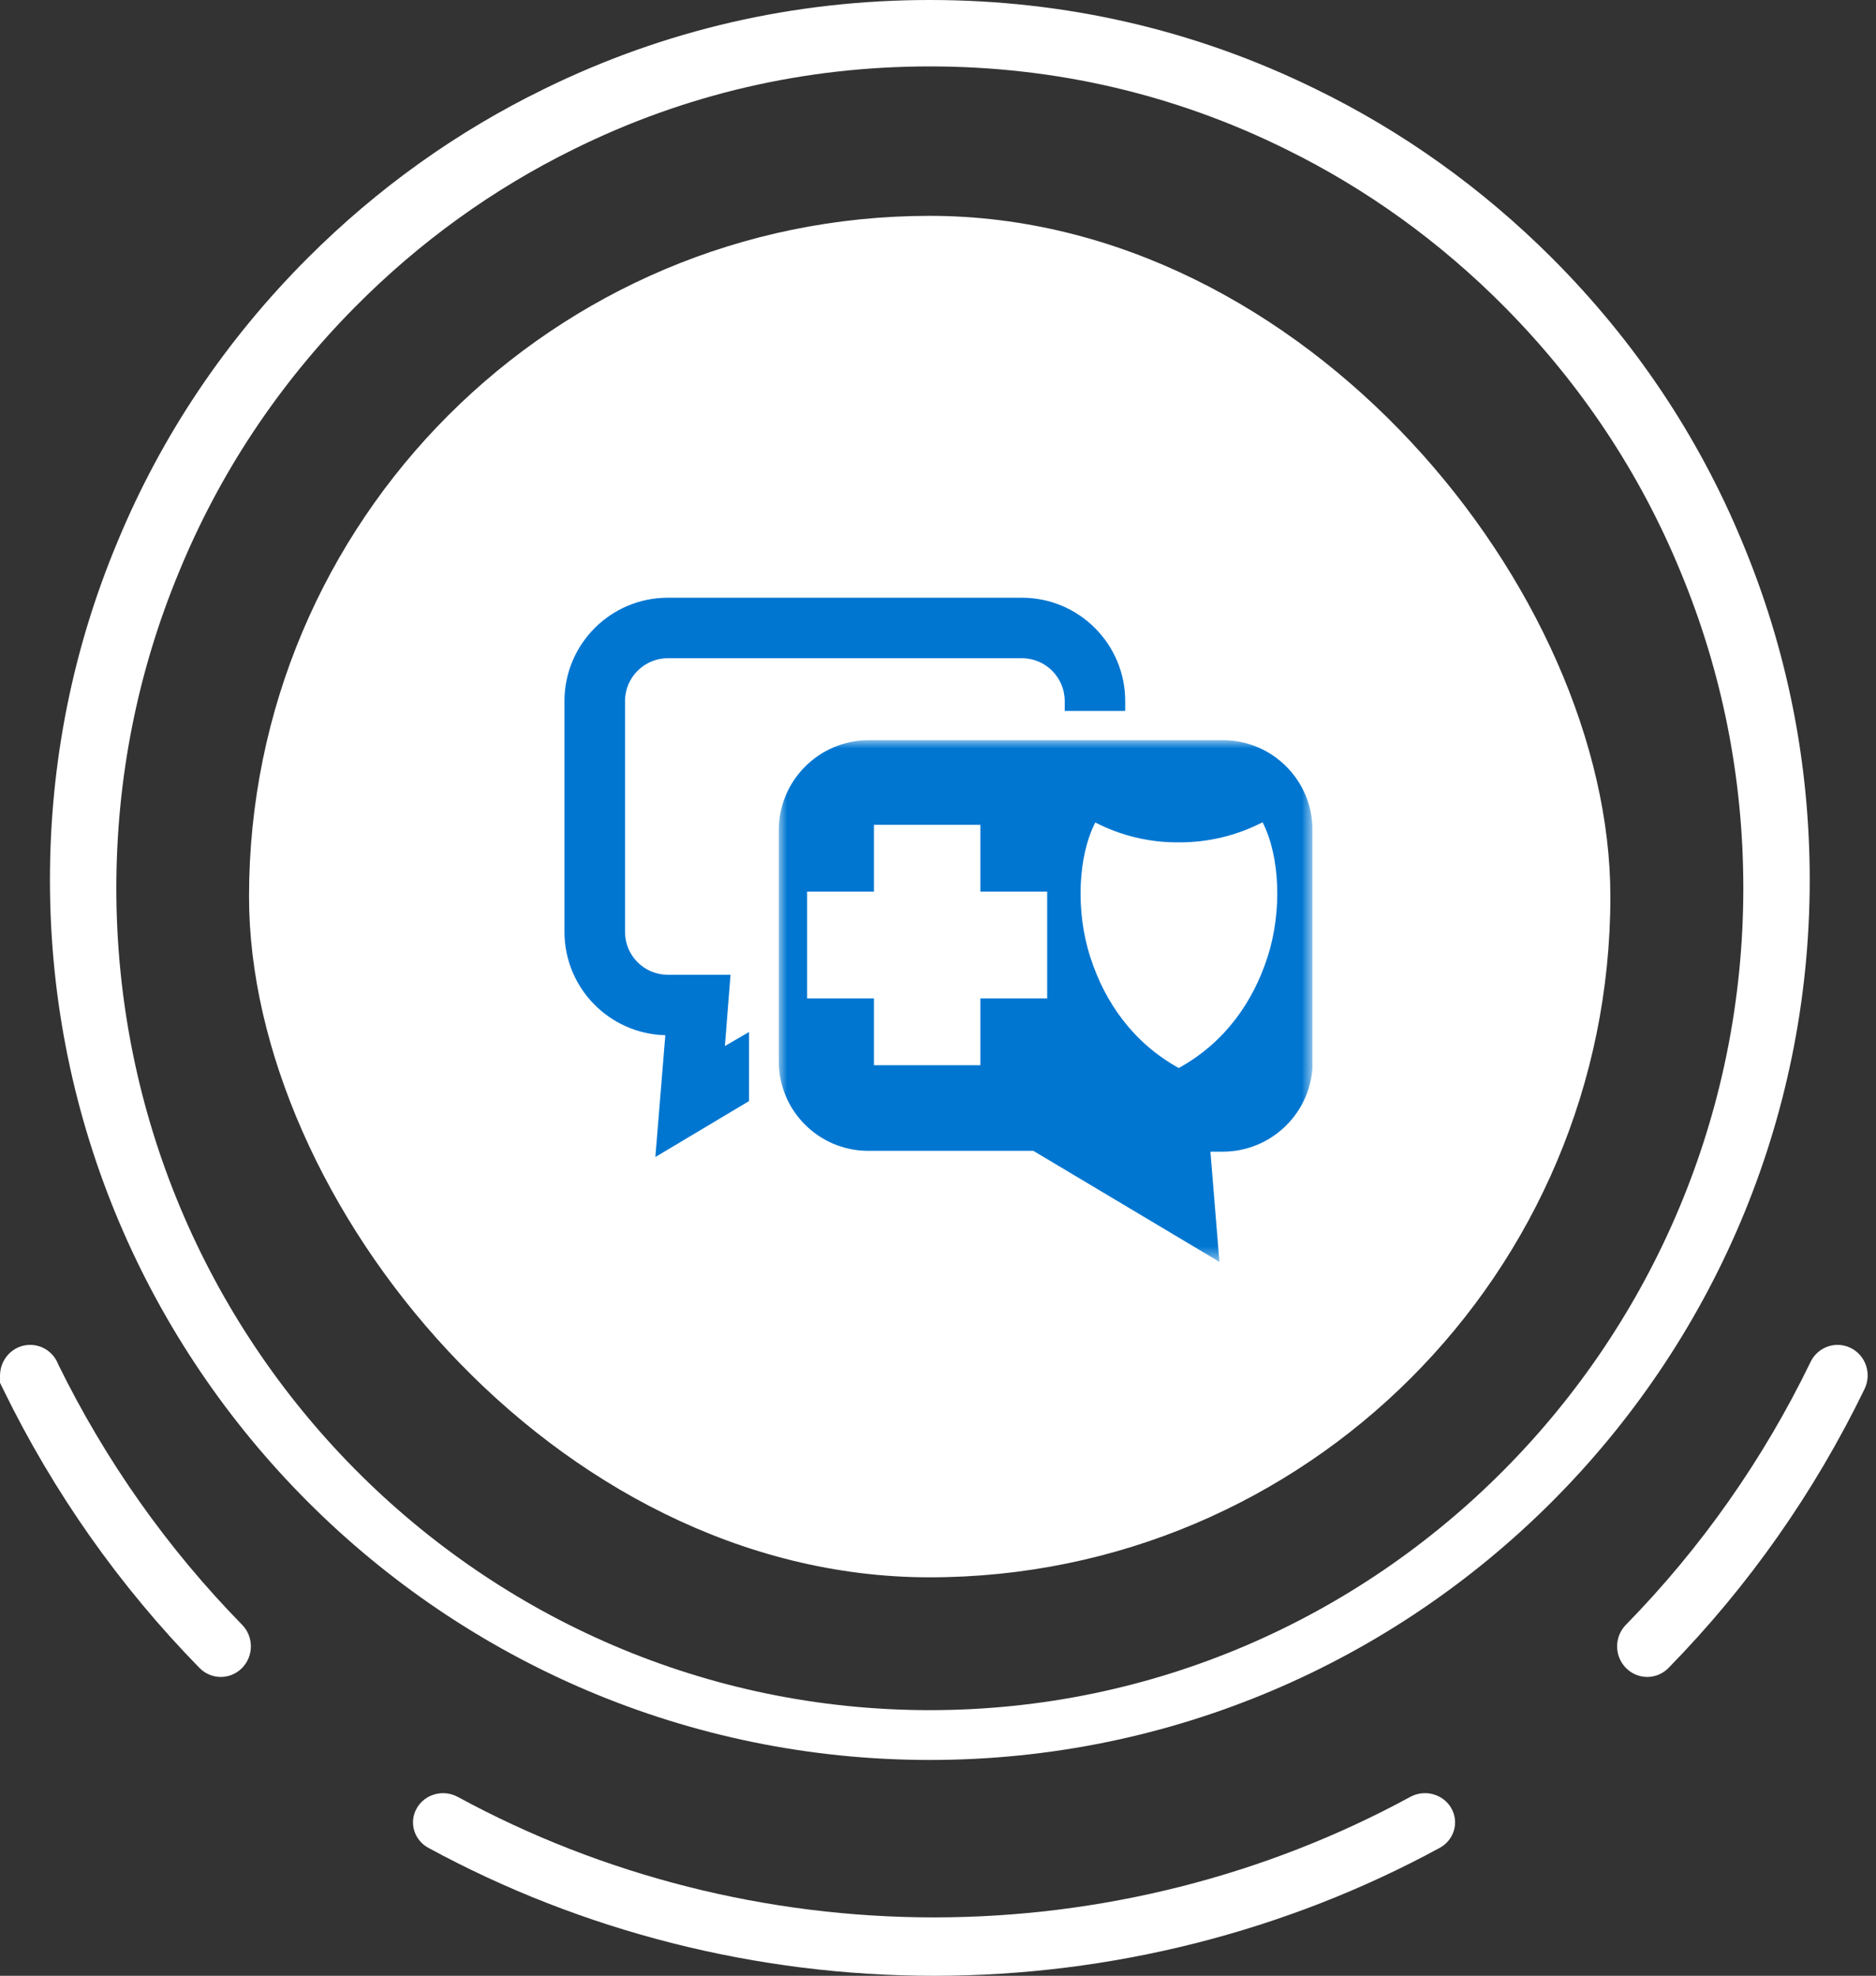
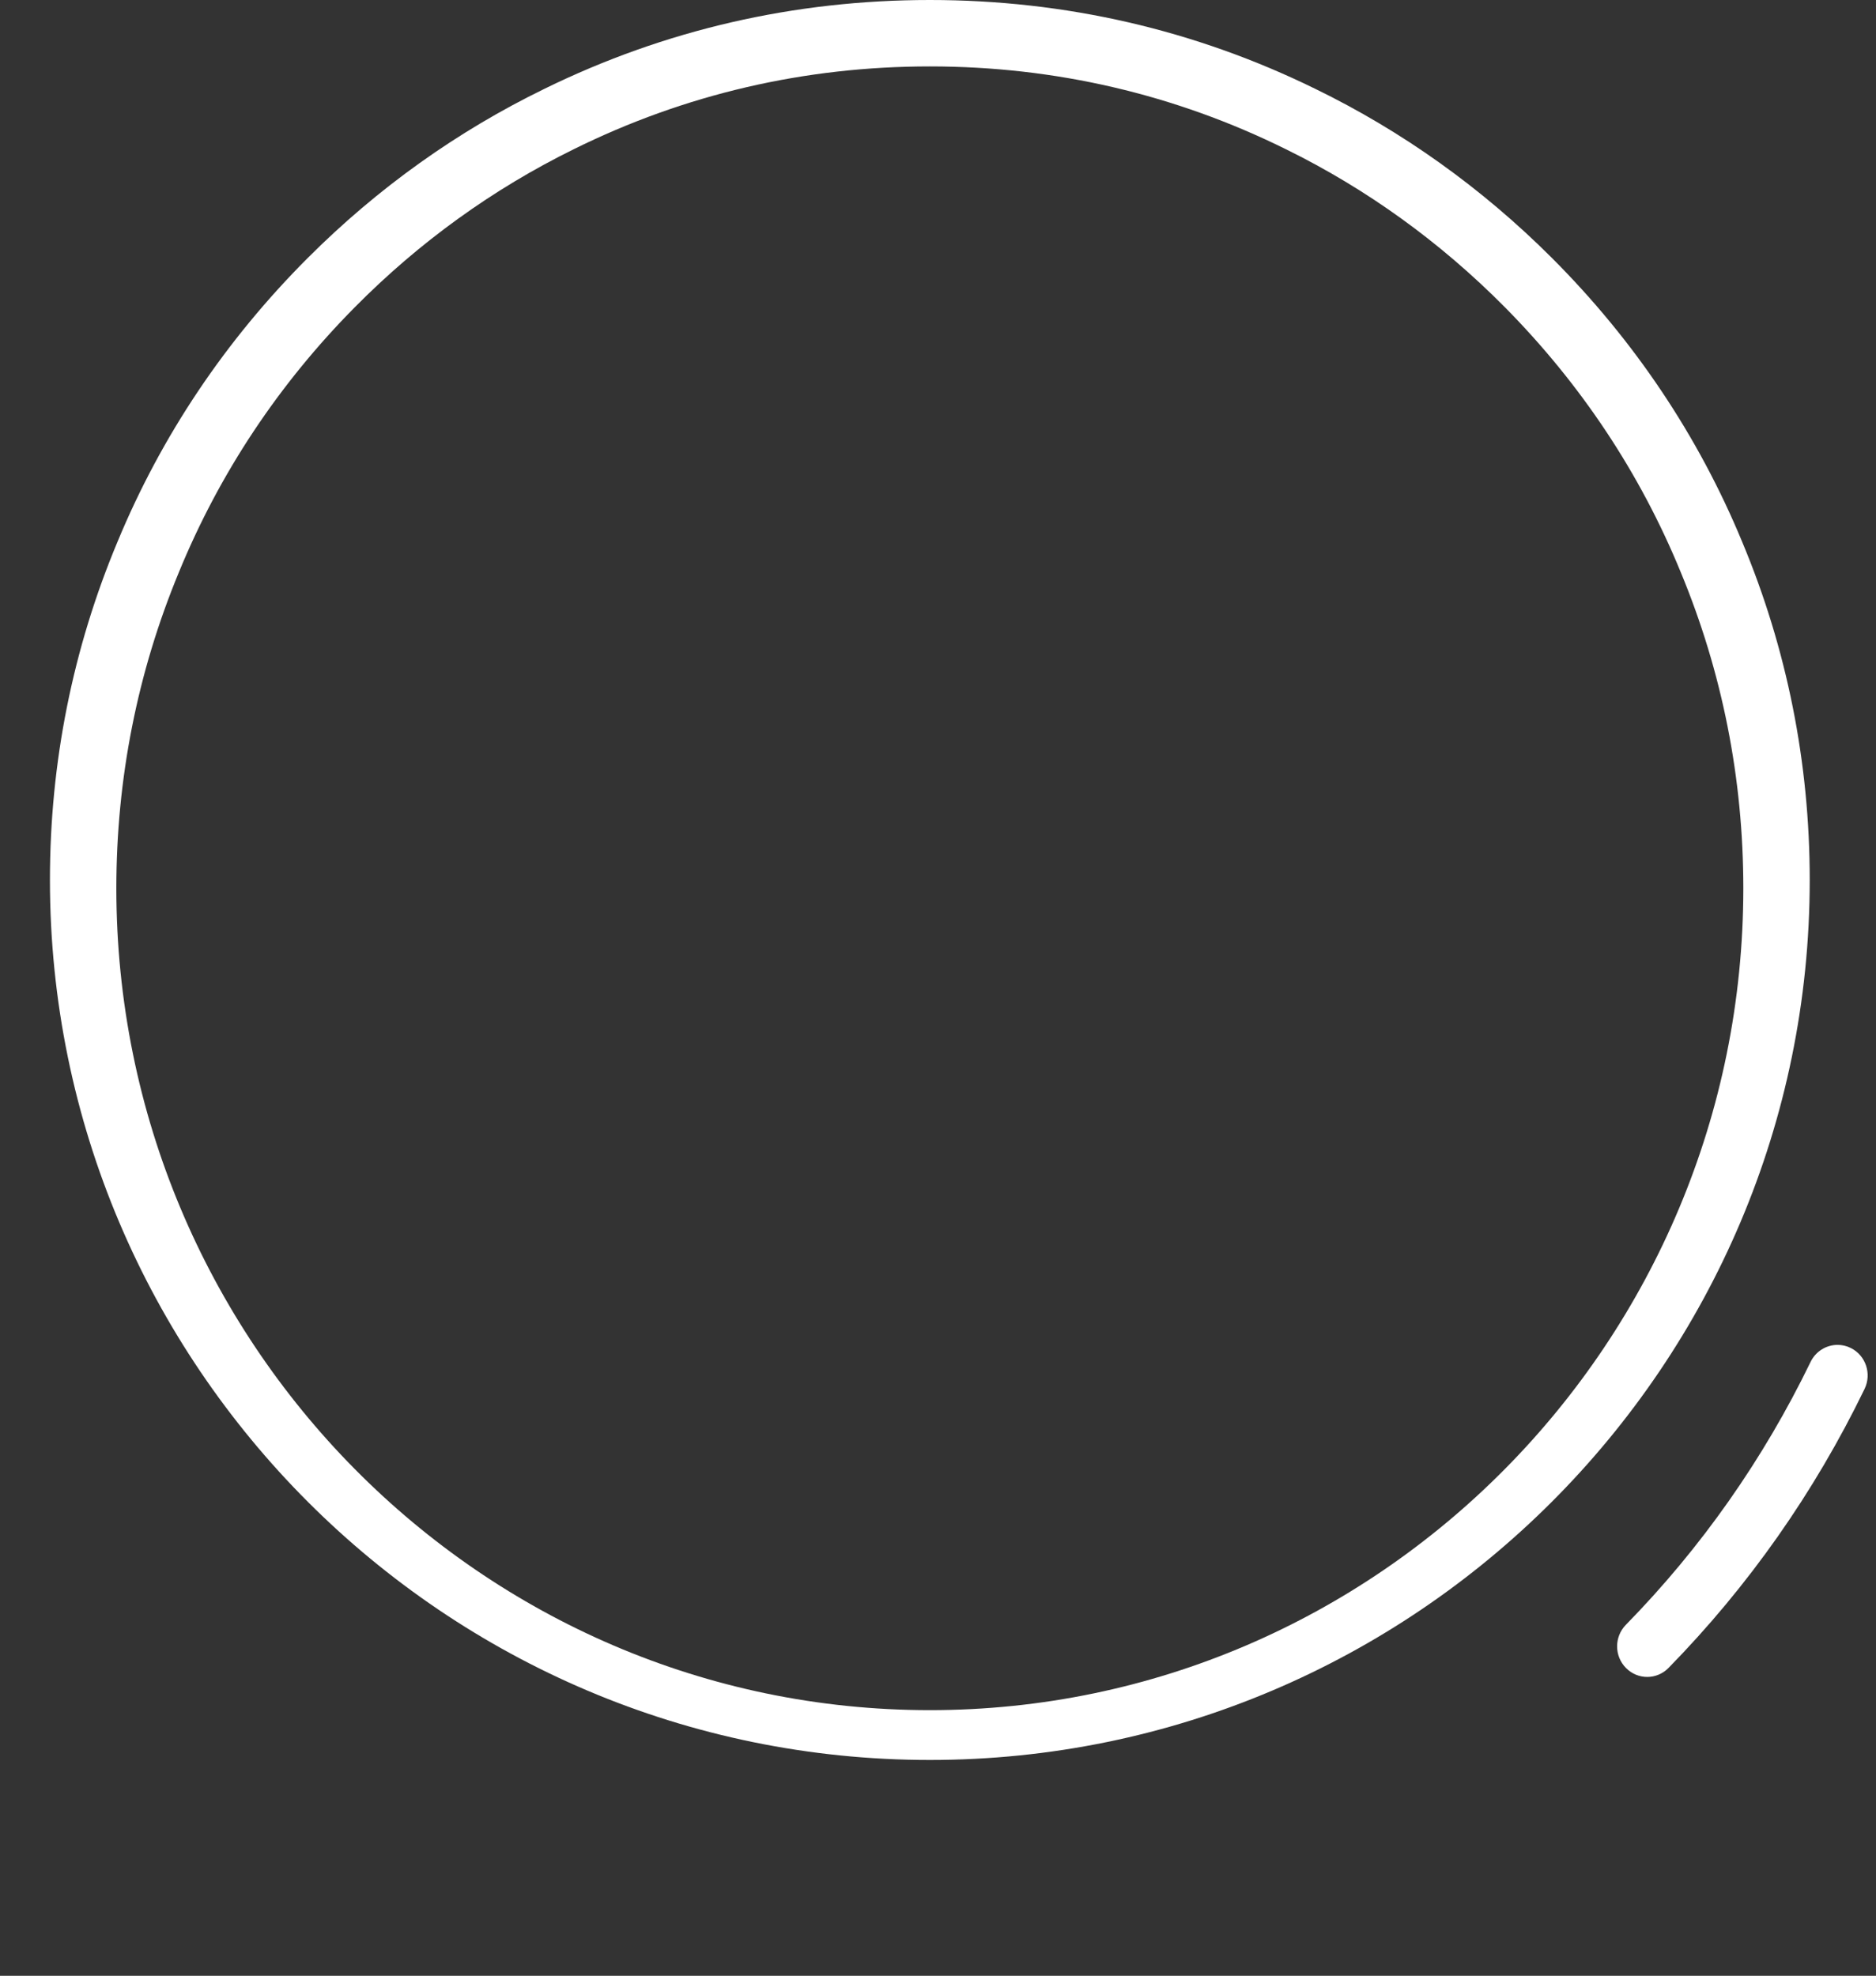
<svg xmlns="http://www.w3.org/2000/svg" xmlns:xlink="http://www.w3.org/1999/xlink" width="113px" height="119px" viewBox="0 0 113 119" version="1.1">
  <rect x="0" y="0" width="113" height="119" fill="#333333" stroke="none" />
  <title>Group 4</title>
  <defs>
-     <polygon id="path-1" points="0 0 32.147 0 32.147 31.419 0 31.419" />
-   </defs>
+     </defs>
  <g id="V3" stroke="none" stroke-width="1" fill="none" fill-rule="evenodd">
    <g id="BKC-ACA_Tools-Apps-D" transform="translate(-780, -2047)">
      <g id="Group-4" transform="translate(780, 2047)">
        <g id="Icon-Copy-3" fill="#FFFFFF">
-           <rect id="Rectangle" x="15" y="13" width="82" height="82" rx="41" />
          <g id="Group-2" fill-rule="nonzero">
            <path d="M111.962,81.537 C111.25,80.817 110.105,80.823 109.4,81.544 C104.587,86.461 100.614,92.114 97.593,98.346 C97.151,99.259 97.52,100.361 98.418,100.81 C98.675,100.939 98.949,101 99.217,101 C99.886,101 100.529,100.623 100.845,99.973 C103.692,94.099 107.435,88.773 111.97,84.14 C112.677,83.418 112.673,82.253 111.962,81.537 Z" id="Path" transform="translate(104.952, 91) rotate(-180) translate(-104.952, -91) " />
-             <path d="M26.692,119 C26.993,119 27.296,118.927 27.577,118.776 C36.306,114.027 46.224,111.518 56.263,111.518 C66.303,111.518 76.221,114.027 84.948,118.774 C85.827,119.251 86.929,118.947 87.415,118.101 C87.906,117.255 87.594,116.182 86.721,115.707 C77.451,110.665 66.921,108 56.263,108 C45.608,108 35.075,110.665 25.804,115.705 C24.931,116.18 24.619,117.251 25.108,118.099 C25.442,118.676 26.056,119 26.692,119 Z" id="Path" transform="translate(56.262, 113.5) rotate(-180) translate(-56.262, -113.5) " />
-             <path d="M14.923,98.331 C11.889,92.11 7.91,86.461 3.098,81.544 C2.391,80.822 1.246,80.818 0.535,81.536 C-0.175,82.253 -0.179,83.419 0.528,84.141 C5.028,88.739 8.755,94.016 11.606,99.827 C11.867,100.516 12.527,101 13.299,101 C14.301,101 15.111,100.166 15.111,99.149 L15.111,98.718 L14.923,98.331 Z" id="Path" transform="translate(7.556, 91) rotate(-180) translate(-7.556, -91) " />
            <path d="M93.479,15.536 C89.275,11.335 84.474,7.905 79.213,5.345 C71.974,1.797 64.166,0 56.008,0 C47.847,0 40.04,1.799 32.807,5.343 C27.535,7.908 22.734,11.338 18.538,15.536 C13.58,20.494 9.726,26.243 7.084,32.616 C4.379,39.074 3.008,45.933 3.008,52.999 C3.008,82.223 26.783,106 56.008,106 C85.234,106 109.008,82.223 109.008,52.999 C109.008,45.933 107.636,39.074 104.934,32.623 C102.294,26.248 98.44,20.499 93.479,15.536 Z M56.008,103 C28.989,103 7.008,80.794 7.008,53.499 C7.008,46.898 8.277,40.493 10.78,34.454 C13.224,28.501 16.788,23.134 21.373,18.503 C25.255,14.58 29.694,11.38 34.568,8.983 C41.251,5.677 48.464,4 56.008,4 C63.548,4 70.763,5.677 77.452,8.986 C82.317,11.376 86.756,14.578 90.645,18.503 C95.232,23.141 98.796,28.506 101.238,34.462 C103.739,40.491 105.008,46.896 105.008,53.499 C105.006,80.794 83.026,103 56.008,103 Z" id="Shape" />
          </g>
        </g>
        <g id="Group-6" transform="translate(34, 36)">
-           <path d="M27.556,0 L6.221,0 C2.787,0.004 0.004,2.787 0,6.221 L0,20.128 C0.004,23.505 2.699,26.265 6.075,26.349 L5.476,33.685 L11.118,30.317 L11.118,26.155 L9.663,27.002 L10.003,22.709 L6.221,22.709 C4.798,22.706 3.647,21.551 3.648,20.128 L3.648,6.221 C3.65,4.799 4.803,3.646 6.225,3.644 L27.556,3.644 C28.978,3.646 30.131,4.799 30.133,6.221 L30.133,6.82 L33.777,6.82 L33.777,6.221 C33.772,2.787 30.99,0.004 27.556,0" id="Fill-1" fill="#0076D1" />
          <g id="Group-5" transform="translate(12.908, 8.581)">
            <mask id="mask-2" fill="white">
              <use xlink:href="#path-1" />
            </mask>
            <g id="Clip-4" />
            <path d="M29.438,13.074 C28.569,15.757 26.884,18.202 24.104,19.738 L24.104,19.75 C21.325,18.214 19.64,15.769 18.773,13.086 C17.866,10.301 18.022,7.006 19.065,4.955 C20.622,5.758 22.351,6.17 24.104,6.153 C25.857,6.161 27.586,5.746 29.144,4.943 C30.187,6.994 30.337,10.289 29.438,13.074 L29.438,13.074 Z M16.168,15.553 L12.145,15.553 L12.145,19.576 L5.732,19.576 L5.732,15.553 L1.708,15.553 L1.708,9.12 L5.732,9.12 L5.732,5.096 L12.145,5.096 L12.145,9.12 L16.168,9.12 L16.168,15.553 Z M26.767,0 C26.757,0 26.748,0 26.739,0 L5.406,0 C2.424,0.01 0.009,2.426 0,5.408 L0,19.319 C-0.011,22.298 2.395,24.722 5.374,24.733 C5.385,24.733 5.396,24.733 5.406,24.733 L15.335,24.733 L26.543,31.419 L26.001,24.783 L26.739,24.783 C29.576,24.784 31.934,22.597 32.147,19.768 L32.147,5.408 C32.154,2.429 29.746,0.008 26.767,0 L26.767,0 Z" id="Fill-3" fill="#0076D1" mask="url(#mask-2)" />
          </g>
        </g>
      </g>
    </g>
  </g>
</svg>